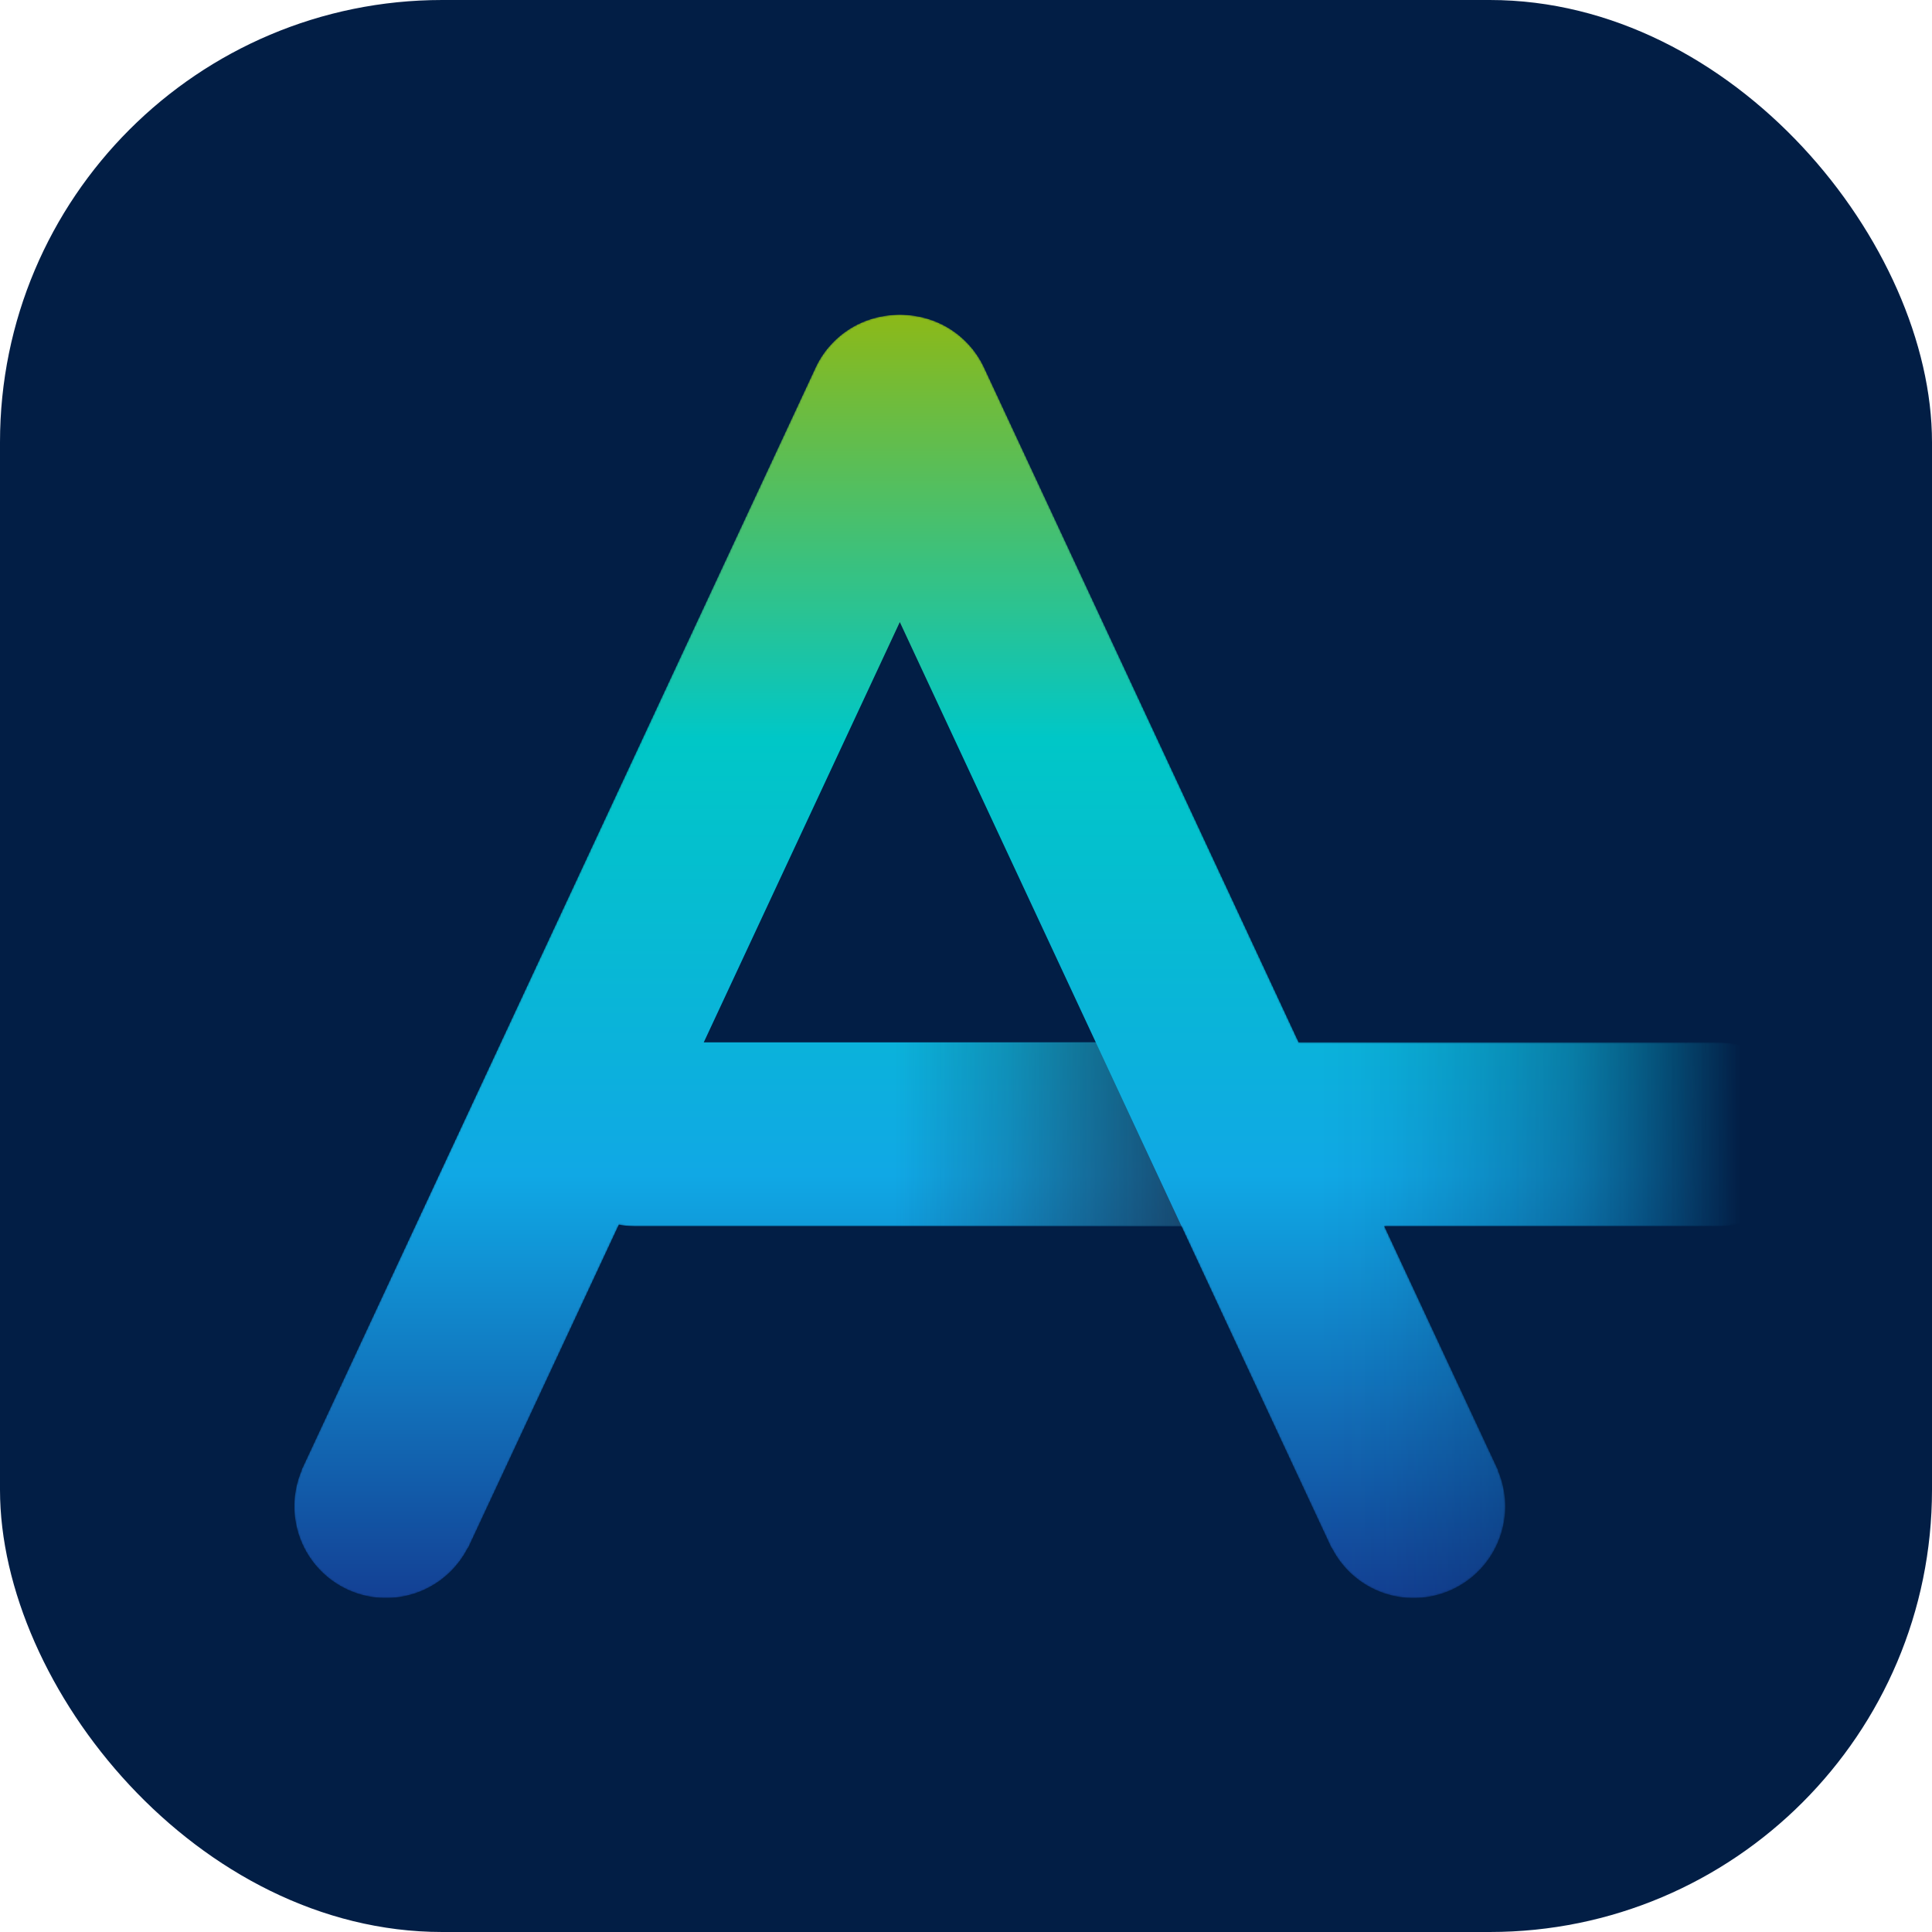
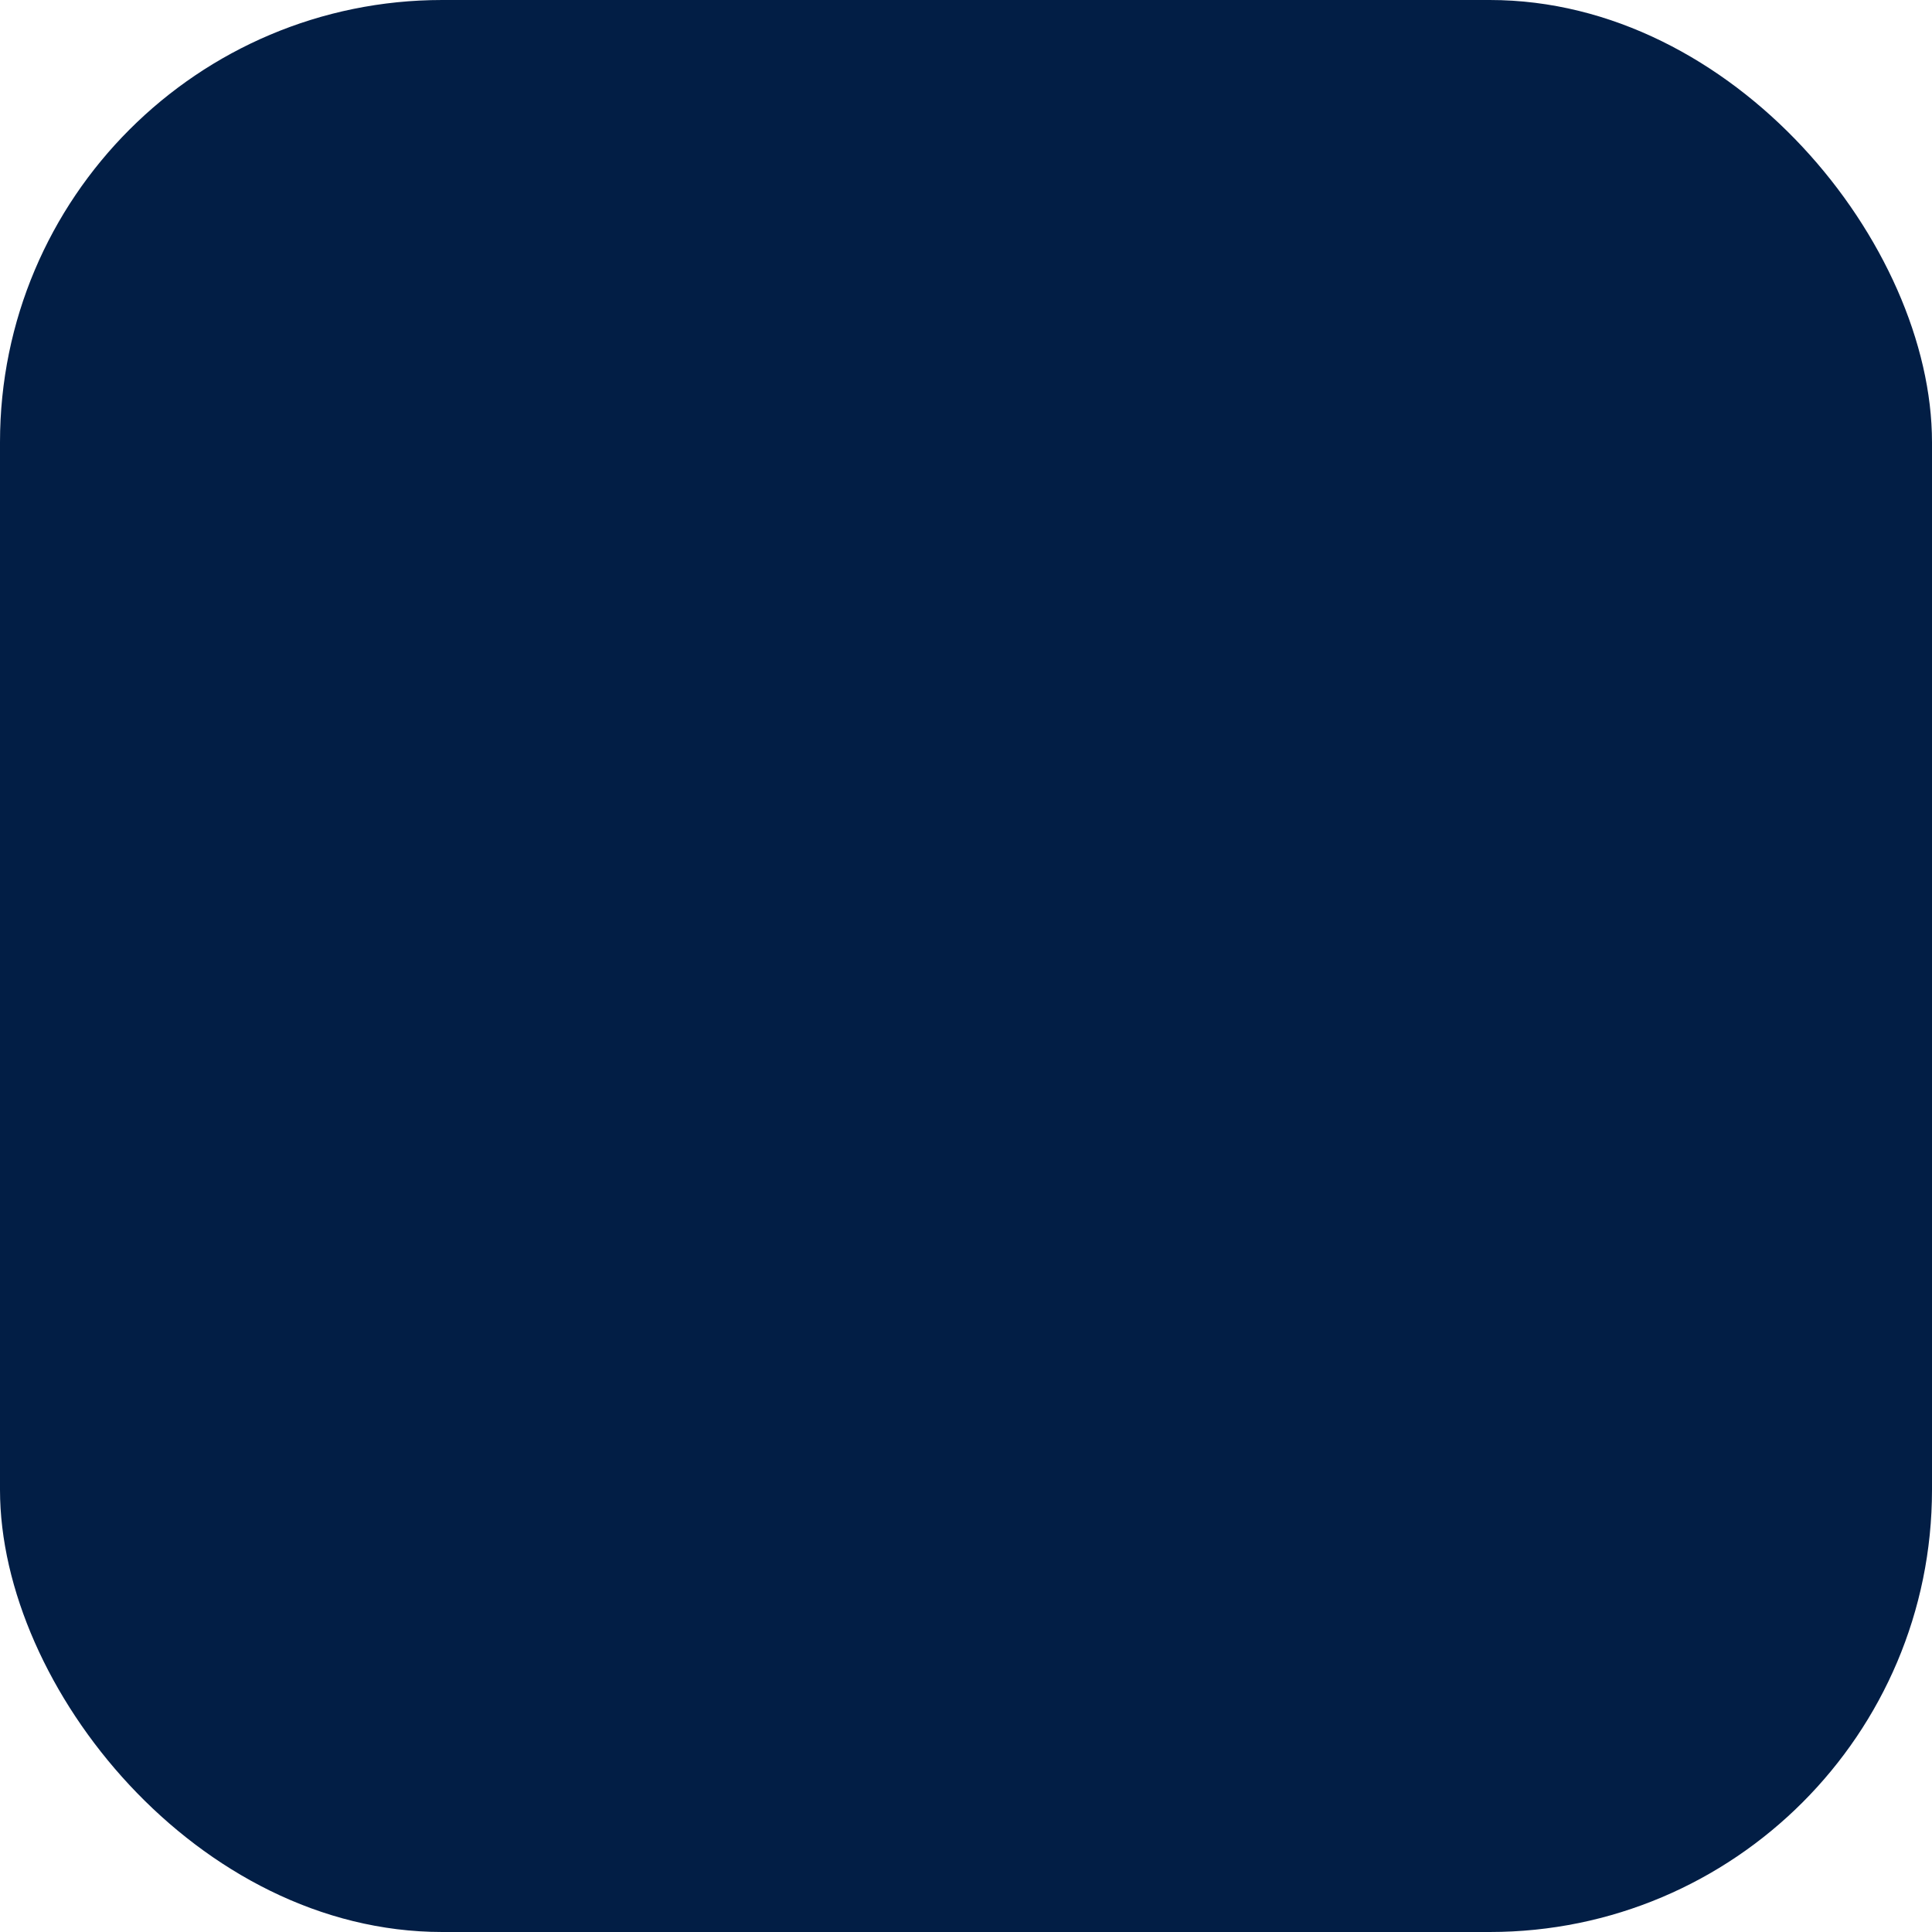
<svg xmlns="http://www.w3.org/2000/svg" id="Ebene_1" data-name="Ebene 1" width="1024" height="1024" viewBox="0 0 1024 1024">
  <defs>
    <style>.cls-1{fill:url(#Unbenannter_Verlauf_220);}.cls-2{fill:url(#Unbenannter_Verlauf_231);}.cls-3{fill:#021e45;}.cls-4{mask:url(#mask);}.cls-5{fill:url(#Verlauf);}.cls-6{fill:url(#Unbenannter_Verlauf_3);}.cls-7{filter:url(#luminosity-invert);}</style>
    <linearGradient id="Unbenannter_Verlauf_220" x1="155.96" y1="507" x2="954.53" y2="507" gradientUnits="userSpaceOnUse">
      <stop offset="0.68" stop-color="#030203" />
      <stop offset="0.85" stop-color="#030203" stop-opacity="0.5" />
      <stop offset="0.96" stop-color="#030203" stop-opacity="0" />
    </linearGradient>
    <linearGradient id="Unbenannter_Verlauf_231" x1="155.96" y1="507" x2="954.53" y2="507" gradientUnits="userSpaceOnUse">
      <stop offset="0.63" stop-color="#030203" />
      <stop offset="0.76" stop-color="#030203" stop-opacity="0.5" />
      <stop offset="0.96" stop-color="#030203" stop-opacity="0" />
    </linearGradient>
    <filter id="luminosity-invert" filterUnits="userSpaceOnUse" color-interpolation-filters="sRGB">
      <feColorMatrix values="-1 0 0 0 1 0 -1 0 0 1 0 0 -1 0 1 0 0 0 1 0" />
    </filter>
    <mask id="mask" x="155.96" y="166.79" width="804.04" height="680.43" maskUnits="userSpaceOnUse">
      <g class="cls-7">
-         <path class="cls-1" d="M912.85,552.63v-.15H688.3l-39.48-84.66-1.66-3.55L521.52,194.81A48.48,48.48,0,0,0,487.75,168h0a48,48,0,0,0-7.3-1c-1.17-.08-2.34-.19-3.52-.2s-2.34.12-3.52.2a48.38,48.38,0,0,0-7.3,1h0a48.49,48.49,0,0,0-33.77,26.81L159.76,779.33l.14.07a48.57,48.57,0,0,0,88,41l.15.07L328,649.08a49.09,49.09,0,0,0,8.1.81H626.22l18.14,38.9,3.25,7L705.78,820.5l.15-.07a48.57,48.57,0,0,0,88-41l.14-.07-39-83.57-21.39-45.87H912.85v-.15a48.58,48.58,0,0,0,0-97.11Z" />
-         <path class="cls-2" d="M912.85,552.63v-.15H688.3l-39.48-84.66-1.66-3.55L521.52,194.81A48.48,48.48,0,0,0,487.75,168h0a48,48,0,0,0-7.3-1c-1.17-.08-2.34-.19-3.52-.2s-2.34.12-3.52.2a48.38,48.38,0,0,0-7.3,1h0a48.49,48.49,0,0,0-33.77,26.81L159.76,779.33l.14.07a48.57,48.57,0,0,0,88,41l.15.07L328,649.08a49.09,49.09,0,0,0,8.1.81H626.22l18.14,38.9,3.25,7L705.78,820.5l.15-.07a48.57,48.57,0,0,0,88-41l.14-.07-39-83.57-21.39-45.87H912.85v-.15a48.58,48.58,0,0,0,0-97.11Z" />
-       </g>
+         </g>
    </mask>
    <linearGradient id="Verlauf" x1="557.98" y1="166.79" x2="557.98" y2="847.21" gradientUnits="userSpaceOnUse">
      <stop offset="0" stop-color="#8cb918" />
      <stop offset="0.33" stop-color="#00c7c7" />
      <stop offset="0.55" stop-color="#0ab4d9" />
      <stop offset="0.67" stop-color="#10a8e5" />
      <stop offset="1" stop-color="#134094" />
    </linearGradient>
    <linearGradient id="Unbenannter_Verlauf_3" x1="466.2" y1="601.19" x2="626.22" y2="601.19" gradientUnits="userSpaceOnUse">
      <stop offset="0.05" stop-color="#1a2542" stop-opacity="0" />
      <stop offset="0.42" stop-color="#1a2542" stop-opacity="0.23" />
      <stop offset="1" stop-color="#1a2542" stop-opacity="0.7" />
    </linearGradient>
  </defs>
  <rect class="cls-3" width="1024" height="1024" rx="234.4" />
  <g class="cls-4">
-     <path class="cls-5" d="M912.85,552.63v-.15H688.3l-39.48-84.66-1.66-3.55L521.52,194.81A48.48,48.48,0,0,0,487.75,168h0a48,48,0,0,0-7.3-1c-1.17-.08-2.34-.19-3.52-.2s-2.34.12-3.52.2a48.38,48.38,0,0,0-7.3,1h0a48.49,48.49,0,0,0-33.77,26.81L159.76,779.33l.14.07a48.57,48.57,0,0,0,88,41l.15.07L328,649.08a49.09,49.09,0,0,0,8.1.81H626.22l18.14,38.9,3.25,7L705.78,820.5l.15-.07a48.57,48.57,0,0,0,88-41l.14-.07-39-83.57-21.39-45.87H912.85v-.15a48.58,48.58,0,0,0,0-97.11ZM373,552.48,476.92,329.71l73.6,157.83,30.28,64.94Z" />
-     <polygon class="cls-6" points="580.8 552.48 626.22 649.89 466.2 649.89 466.2 552.48 580.8 552.48" />
-   </g>
+     </g>
</svg>